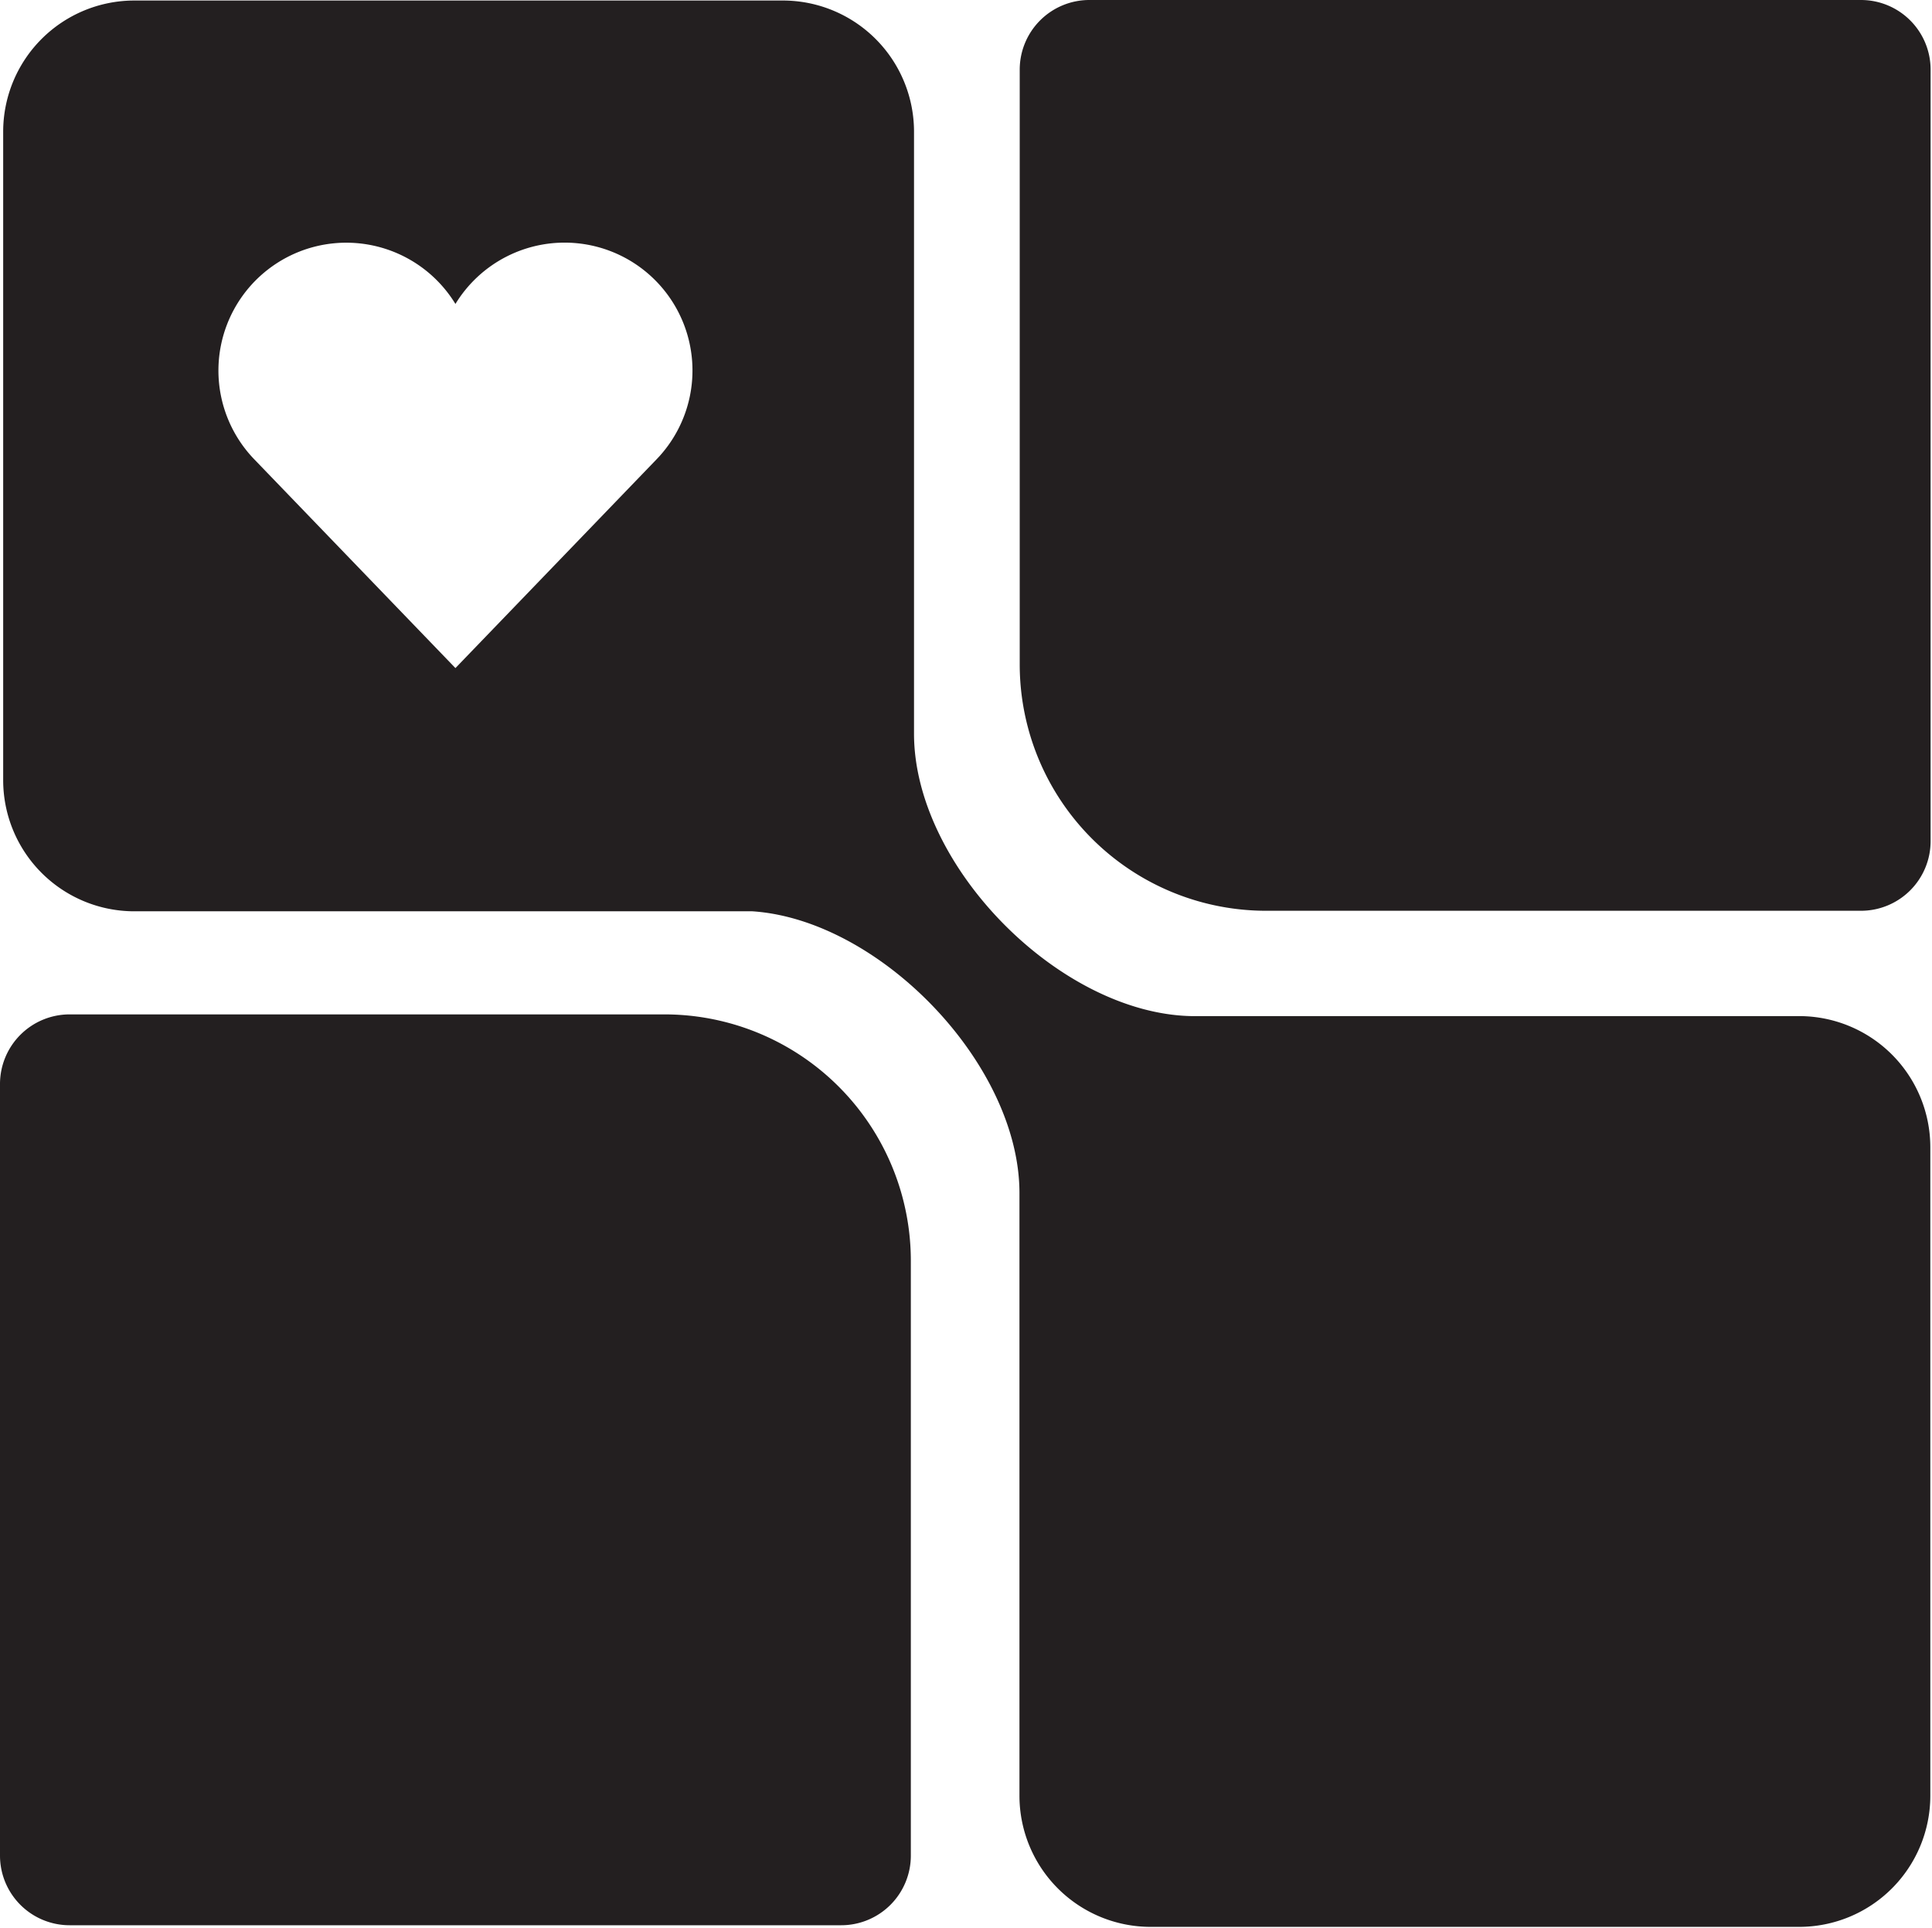
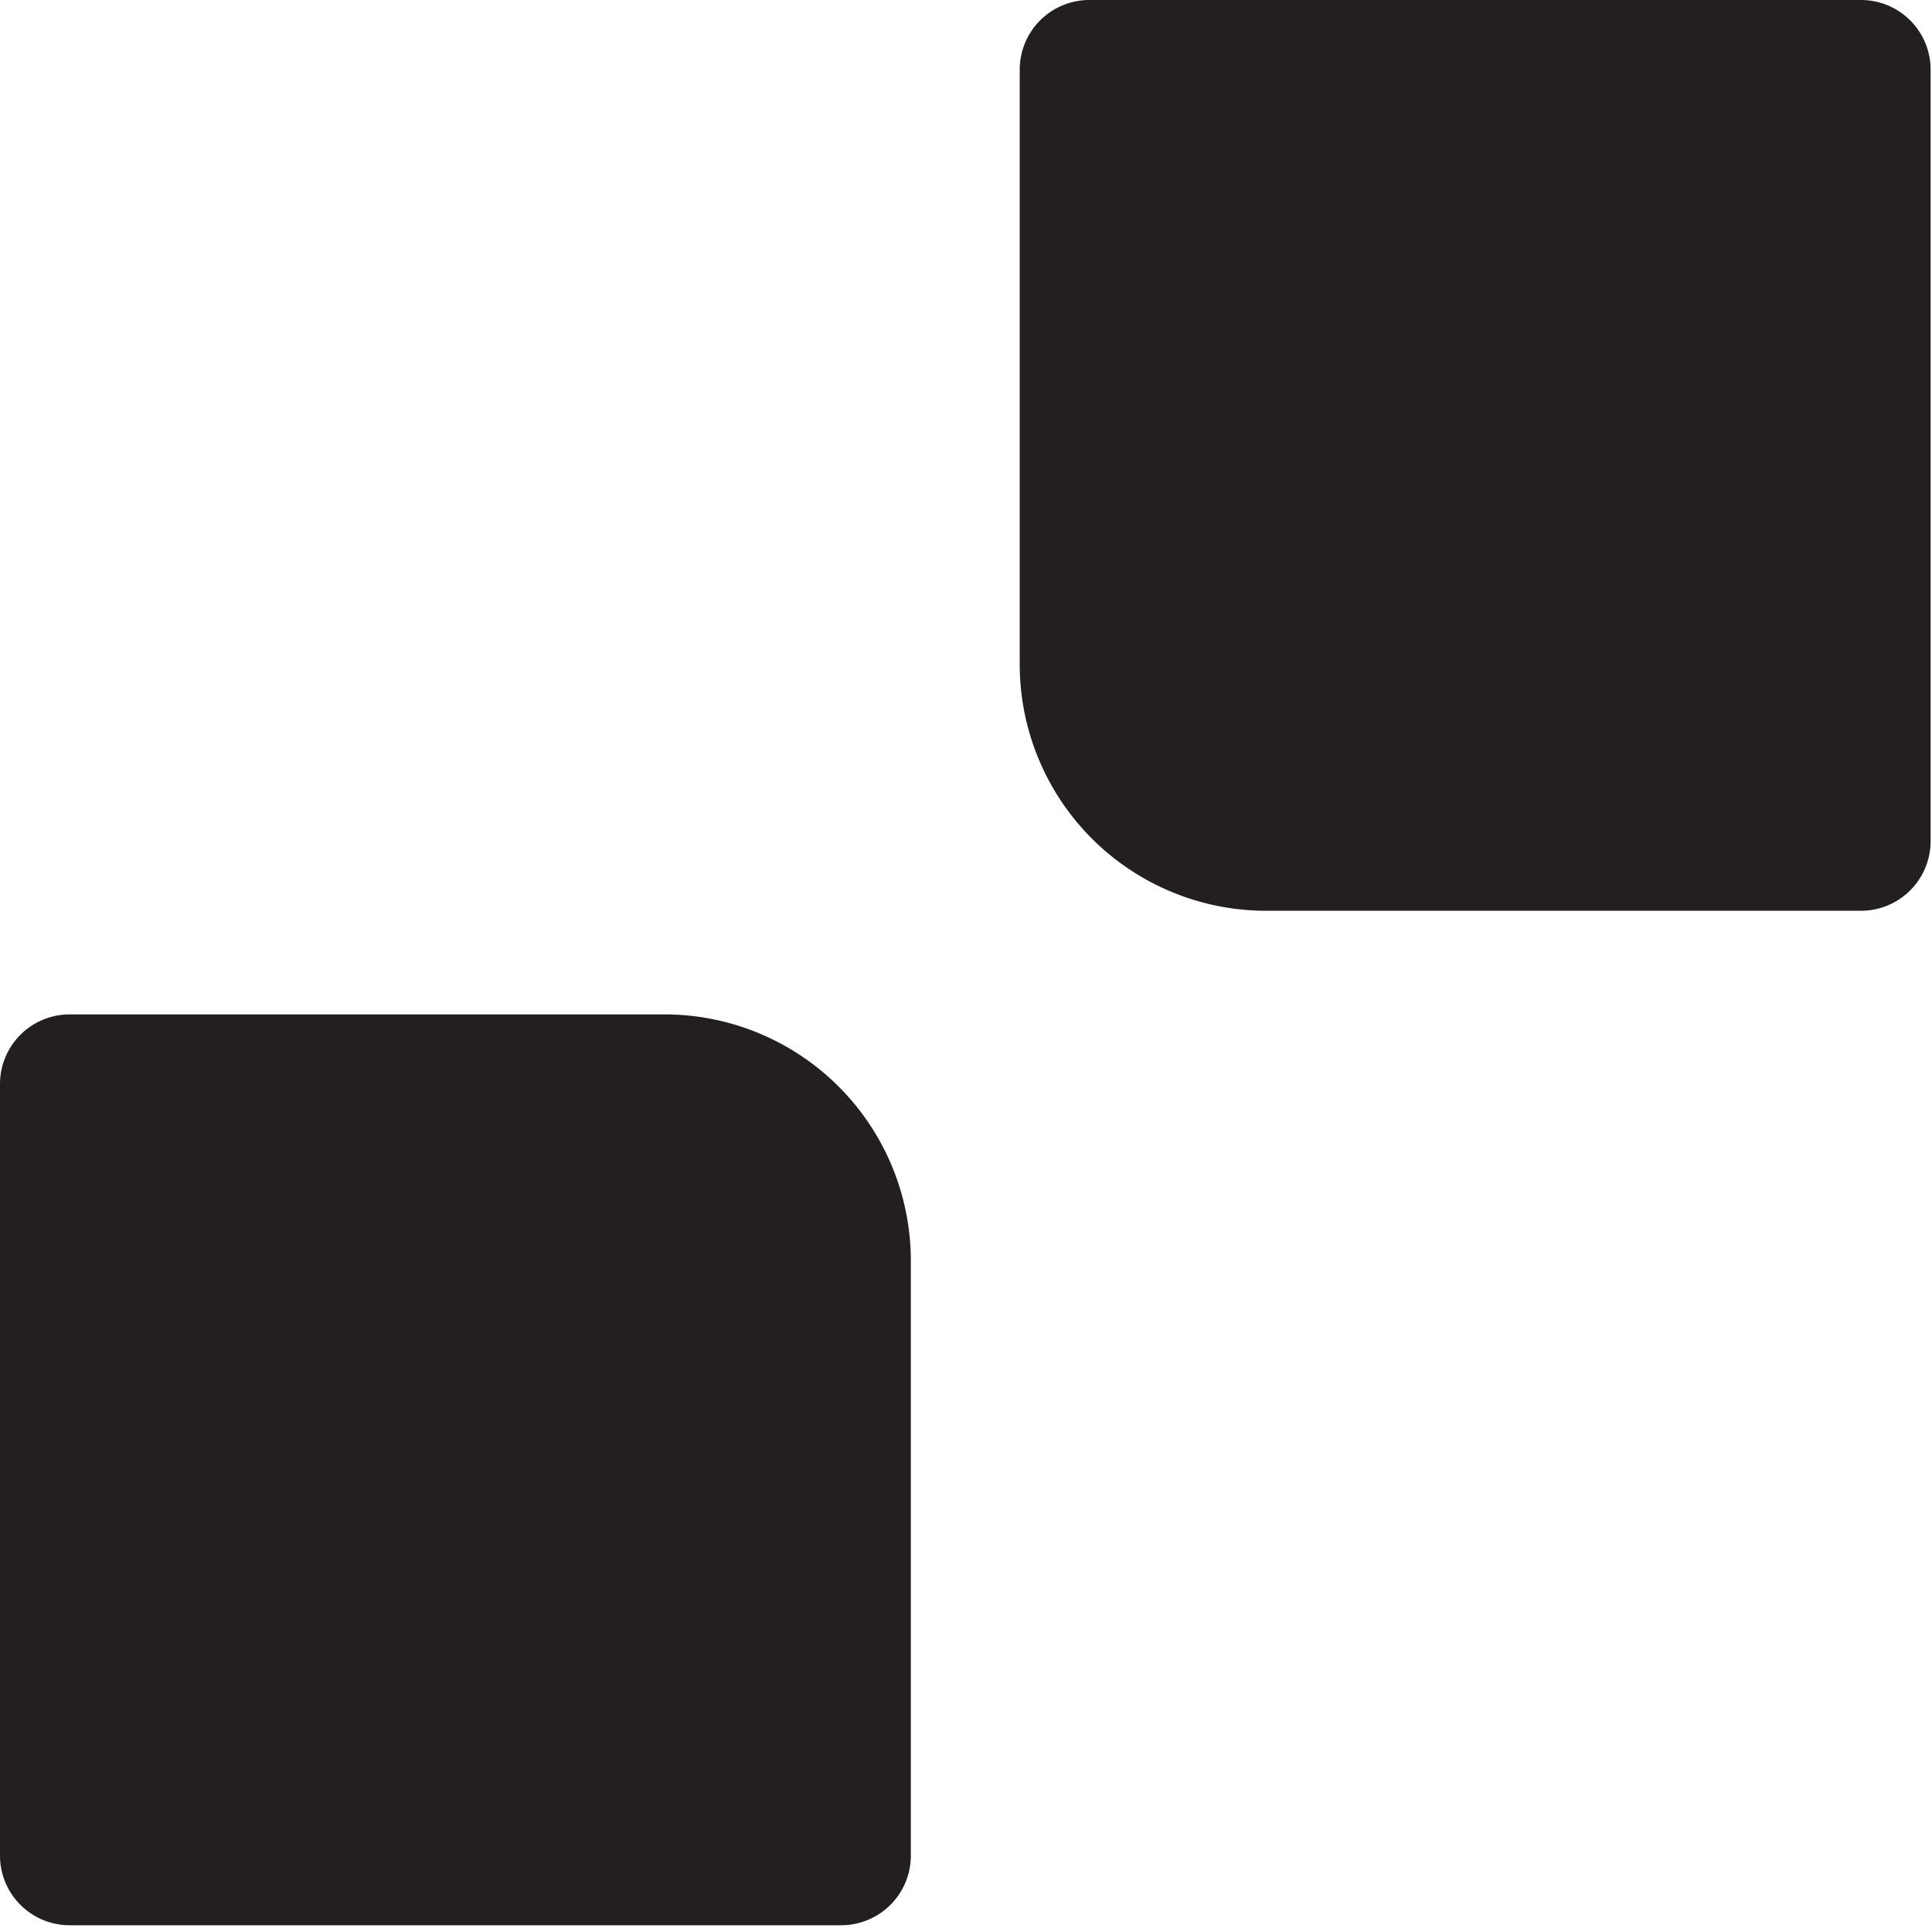
<svg xmlns="http://www.w3.org/2000/svg" xmlns:xlink="http://www.w3.org/1999/xlink" viewBox="0 0 308.75 308.17">
  <defs>
    <style>.cls-1{fill:#231f20;}</style>
    <symbol id="New_Symbol_3" data-name="New Symbol 3" viewBox="0 0 734.59 733.22">
      <path class="cls-1" d="M414.51,0H708.09a26.5,26.5,0,0,1,26.5,26.5V320.07a26.5,26.5,0,0,1-26.5,26.5H481.78A93.77,93.77,0,0,1,388,252.8V26.5A26.5,26.5,0,0,1,414.51,0Z" />
      <path class="cls-1" d="M26.5,386H252.8a93.77,93.77,0,0,1,93.77,93.77V706.1a26.5,26.5,0,0,1-26.5,26.5H26.5A26.5,26.5,0,0,1,0,706.1V412.53A26.5,26.5,0,0,1,26.5,386Z" />
-       <path class="cls-1" d="M684.56,386.65H453.24c-50.14-1.1-105.46-57.06-105.46-107.47V50.11A49.91,49.91,0,0,0,297.87.2H51.12A49.92,49.92,0,0,0,1.21,50.11V296.86a49.91,49.91,0,0,0,49.91,49.91H286.27c48.44,3.21,101.47,58,101.63,107V683.31a49.92,49.92,0,0,0,49.92,49.91H684.56a49.92,49.92,0,0,0,49.92-49.91V436.56A49.92,49.92,0,0,0,684.56,386.65ZM249.85,174.75l-76.56,79.47L96.72,174.75a48.65,48.65,0,1,1,76.57-59.09,48.65,48.65,0,1,1,76.56,59.09Zm35.51,172h.17C285.35,346.72,285.28,346.71,285.36,346.71Z" />
    </symbol>
  </defs>
  <g id="katman_2" data-name="katman 2">
    <g id="Layer_1" data-name="Layer 1">
      <use width="734.59" height="733.22" transform="scale(0.42)" xlink:href="#New_Symbol_3" />
    </g>
  </g>
</svg>